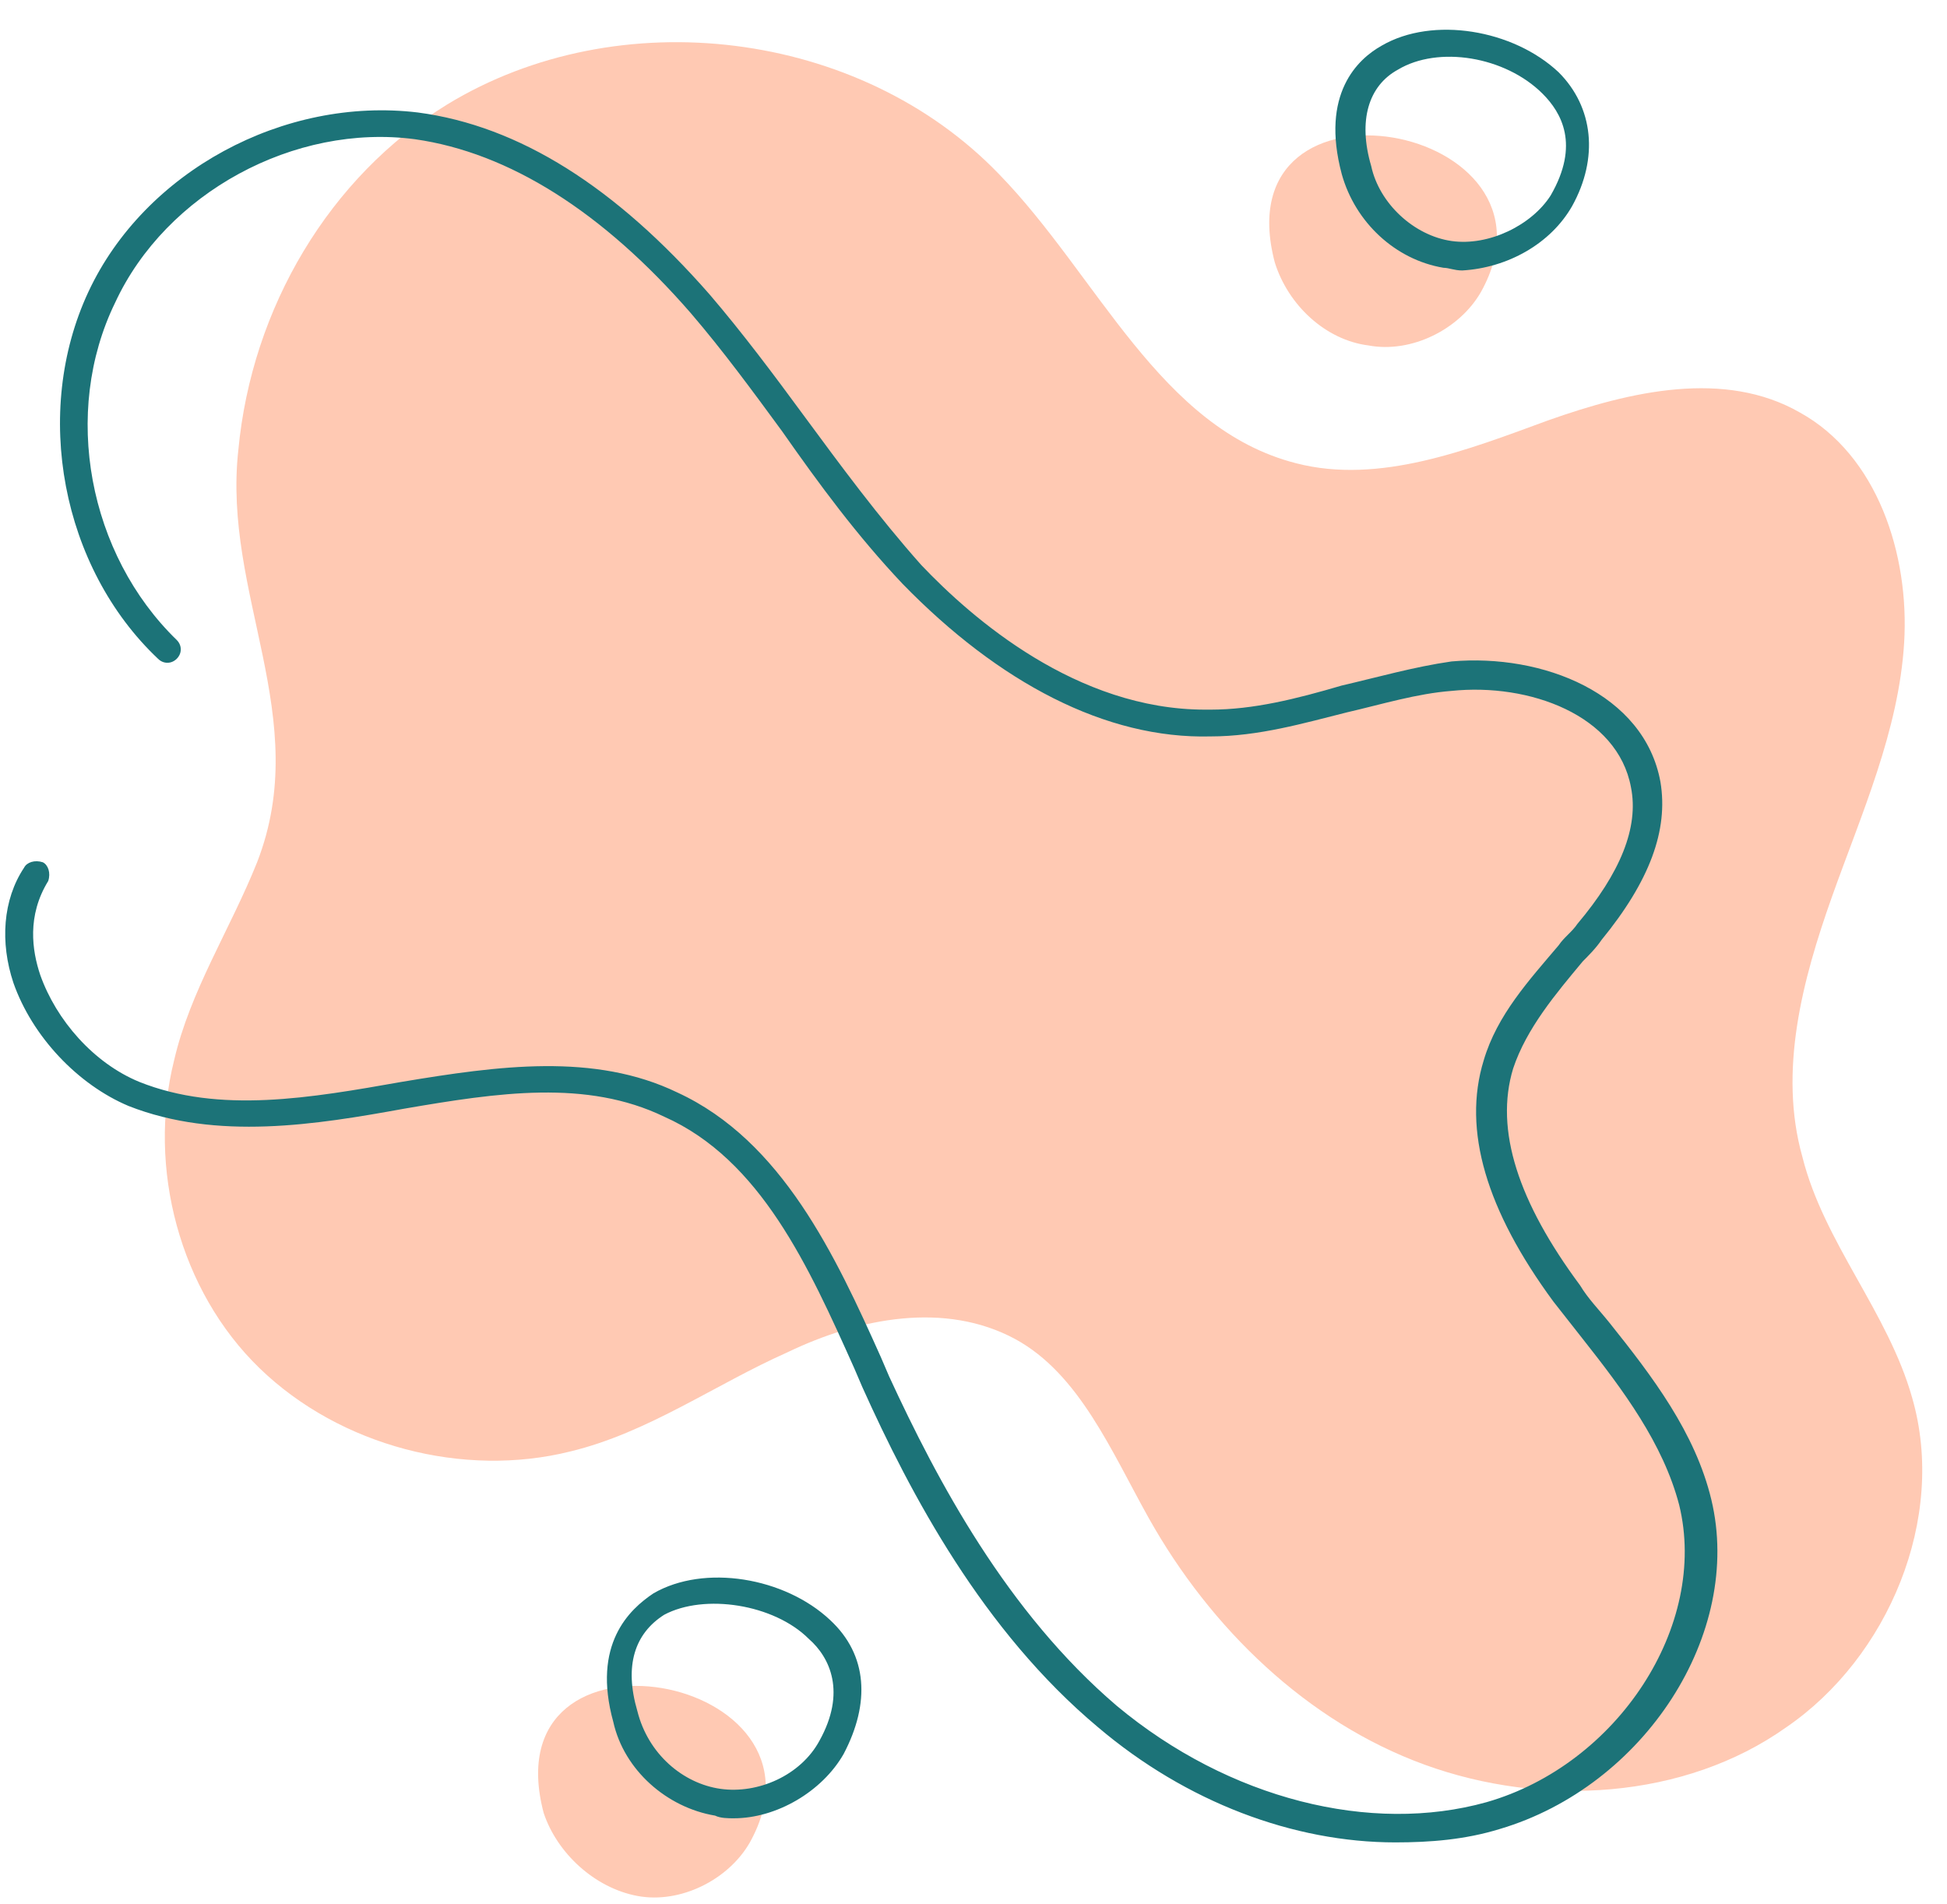
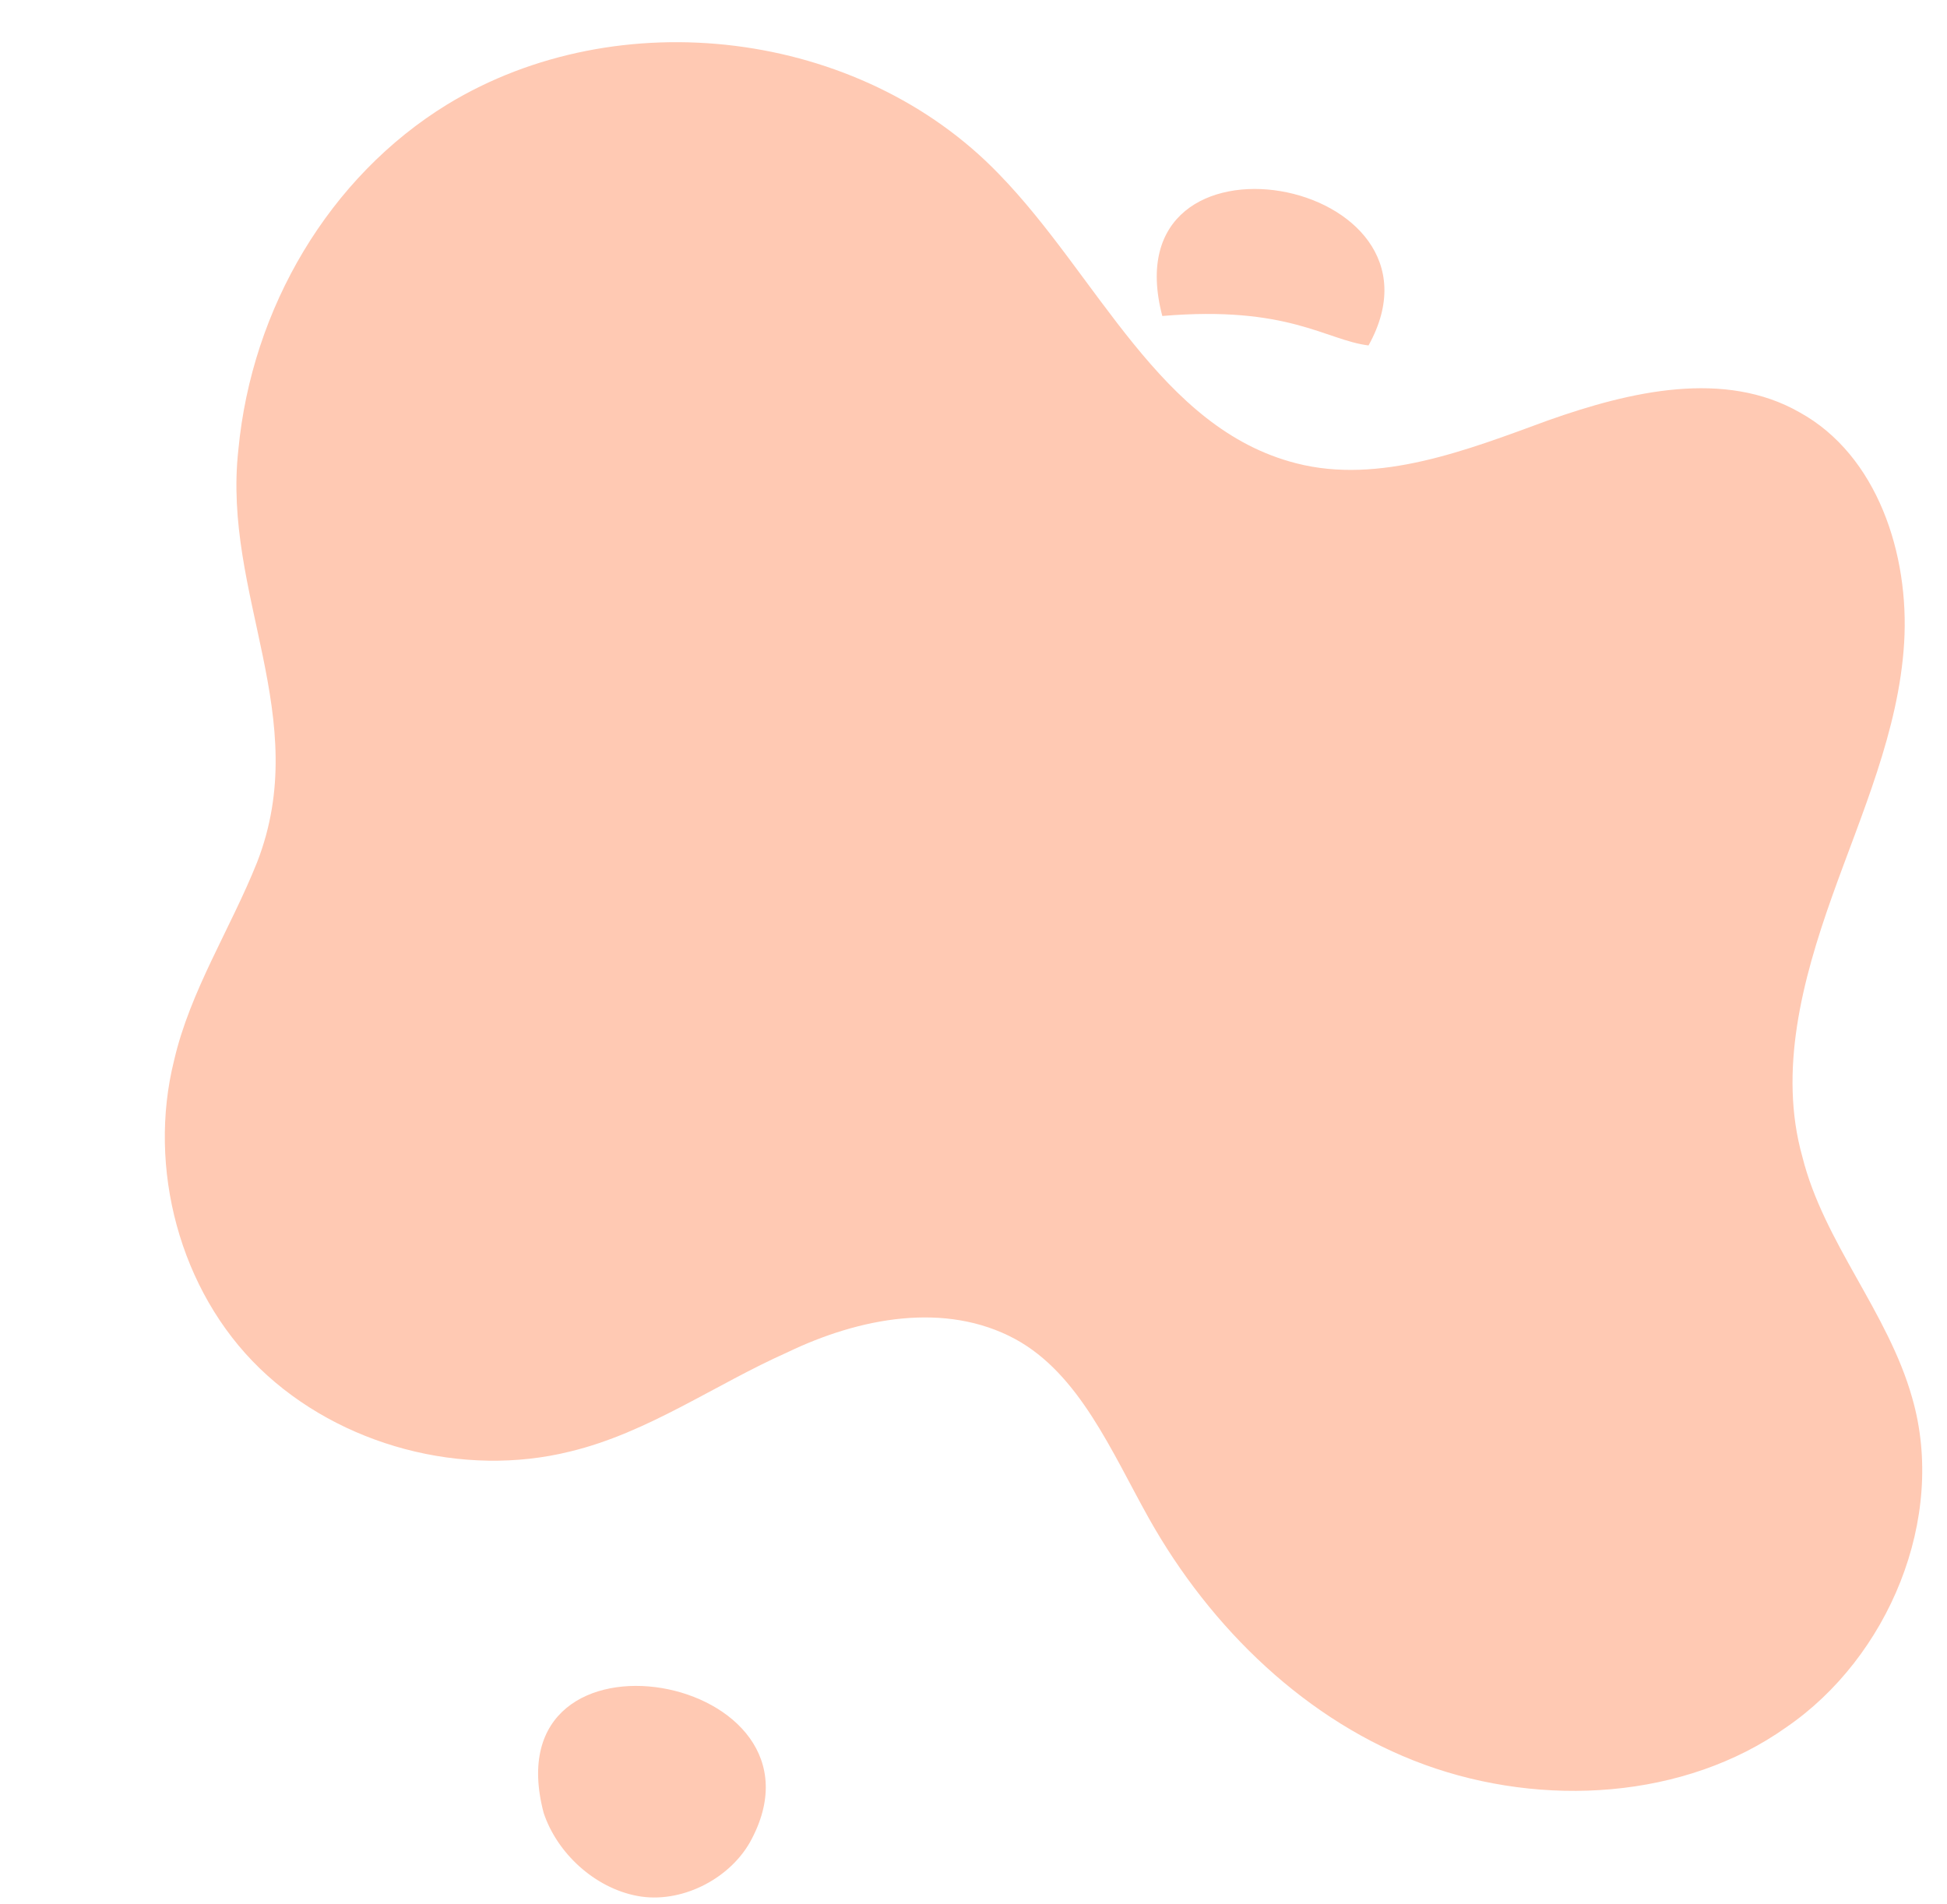
<svg xmlns="http://www.w3.org/2000/svg" fill="#000000" height="71.1" preserveAspectRatio="xMidYMid meet" version="1" viewBox="11.7 12.7 72.7 71.1" width="72.7" zoomAndPan="magnify">
  <g id="change1_1">
-     <path d="M28.4,16.6c6.4-3.9,15.4-2.8,20.6,2.6c3.7,3.8,6,9.5,11.1,10.8c3.1,0.8,6.4-0.5,9.4-1.6 c3.1-1.1,6.6-1.9,9.4-0.3c2.9,1.6,4.1,5.3,3.9,8.6c-0.2,3.3-1.6,6.4-2.7,9.5c-1.1,3.1-2,6.5-1.1,9.7c0.8,3.2,3.2,5.8,4.1,9 c1.3,4.5-0.9,9.7-4.7,12.3c-3.8,2.7-9.1,3-13.5,1.4c-4.4-1.6-8-5.1-10.3-9.2c-1.4-2.5-2.6-5.4-5-6.7c-2.6-1.4-5.8-0.8-8.5,0.5 c-2.7,1.2-5.2,3-8.1,3.7c-4,1-8.6-0.2-11.6-3.1c-3-2.9-4.2-7.5-3.2-11.5c0.6-2.6,2.1-4.9,3.1-7.4c2.1-5.4-1.3-10-0.7-15.4 C21.1,24.2,24,19.3,28.4,16.6z M62.8,25.6c1.6,0.3,3.4-0.6,4.2-2c3.5-6.3-9.7-8.7-7.7-1.1C59.8,24.1,61.2,25.4,62.8,25.6z M35.5,83.5c1.6,0.3,3.4-0.6,4.2-2c3.5-6.3-9.7-8.7-7.7-1.1C32.5,81.9,33.9,83.2,35.5,83.5z" fill="#ffc9b3" />
+     <path d="M28.4,16.6c6.4-3.9,15.4-2.8,20.6,2.6c3.7,3.8,6,9.5,11.1,10.8c3.1,0.8,6.4-0.5,9.4-1.6 c3.1-1.1,6.6-1.9,9.4-0.3c2.9,1.6,4.1,5.3,3.9,8.6c-0.2,3.3-1.6,6.4-2.7,9.5c-1.1,3.1-2,6.5-1.1,9.7c0.8,3.2,3.2,5.8,4.1,9 c1.3,4.5-0.9,9.7-4.7,12.3c-3.8,2.7-9.1,3-13.5,1.4c-4.4-1.6-8-5.1-10.3-9.2c-1.4-2.5-2.6-5.4-5-6.7c-2.6-1.4-5.8-0.8-8.5,0.5 c-2.7,1.2-5.2,3-8.1,3.7c-4,1-8.6-0.2-11.6-3.1c-3-2.9-4.2-7.5-3.2-11.5c0.6-2.6,2.1-4.9,3.1-7.4c2.1-5.4-1.3-10-0.7-15.4 C21.1,24.2,24,19.3,28.4,16.6z M62.8,25.6c3.5-6.3-9.7-8.7-7.7-1.1C59.8,24.1,61.2,25.4,62.8,25.6z M35.5,83.5c1.6,0.3,3.4-0.6,4.2-2c3.5-6.3-9.7-8.7-7.7-1.1C32.5,81.9,33.9,83.2,35.5,83.5z" fill="#ffc9b3" />
  </g>
  <g id="change2_1">
-     <path d="M63.8,81.5c-3.8,0-7.8-1.5-11.1-4.3c-4.3-3.6-7-8.7-8.8-12.7l-0.3-0.7c-1.7-3.8-3.5-7.8-7.1-9.4 c-2.9-1.4-6.2-0.9-9.7-0.3c-3.3,0.6-7,1.2-10.3-0.1c-1.9-0.8-3.6-2.6-4.3-4.6c-0.5-1.5-0.4-3.1,0.4-4.3c0.1-0.2,0.4-0.3,0.7-0.2 c0.2,0.1,0.3,0.4,0.2,0.7c-0.8,1.3-0.6,2.6-0.3,3.5c0.6,1.7,2,3.3,3.7,4c3,1.2,6.4,0.6,9.8,0c3.6-0.6,7.2-1.1,10.3,0.4 c3.9,1.8,5.9,6.1,7.6,9.9l0.3,0.7c1.8,3.9,4.4,8.8,8.5,12.3c4.2,3.5,9.5,4.8,13.8,3.6c4.9-1.4,8.3-6.6,7.2-11.1 c-0.6-2.3-2.1-4.3-3.6-6.2c-0.4-0.5-0.7-0.9-1.1-1.4c-2.5-3.4-3.4-6.4-2.6-9c0.5-1.7,1.7-3,2.8-4.3c0.2-0.3,0.5-0.5,0.7-0.8 c1.6-1.9,2.3-3.6,2-5.1c-0.5-2.7-3.8-3.9-6.7-3.6c-1.3,0.1-2.6,0.5-3.9,0.8c-1.6,0.4-3.3,0.9-5.1,0.9c-3.9,0.1-7.9-2-11.5-5.7 c-1.7-1.8-3.1-3.7-4.5-5.7c-1.1-1.5-2.2-3-3.4-4.4c-3.3-3.8-6.8-6-10.3-6.5c-4.5-0.6-9.3,2-11.2,6.1c-2,4.1-1,9.4,2.3,12.6 c0.2,0.2,0.2,0.5,0,0.7c-0.2,0.2-0.5,0.2-0.7,0c-3.6-3.4-4.7-9.2-2.6-13.7s7.3-7.3,12.3-6.7c3.8,0.5,7.4,2.8,10.9,6.8 c1.2,1.4,2.4,3,3.5,4.5c1.4,1.9,2.8,3.8,4.4,5.6c1.9,2,5.8,5.4,10.6,5.4c0.1,0,0.1,0,0.2,0c1.6,0,3.2-0.4,4.9-0.9 c1.3-0.3,2.7-0.7,4.1-0.9c3.4-0.3,7.2,1.2,7.8,4.5c0.3,1.8-0.4,3.7-2.2,5.9c-0.2,0.3-0.5,0.6-0.7,0.8c-1,1.2-2.1,2.5-2.6,4 c-0.7,2.3,0.2,5,2.5,8.1c0.3,0.5,0.7,0.9,1.1,1.4c1.6,2,3.2,4.1,3.8,6.6c1.2,5-2.5,10.7-7.9,12.3C66.4,81.4,65.1,81.5,63.8,81.5z M70.4,20.4c1-1.8,0.8-3.7-0.5-5c-1.7-1.6-4.7-2.1-6.6-1c-0.9,0.5-2.3,1.8-1.5,4.8c0.5,1.8,2,3.2,3.8,3.5l0,0c0.2,0,0.4,0.1,0.7,0.1 C68,22.7,69.6,21.8,70.4,20.4z M65.9,21.7c-1.4-0.2-2.7-1.4-3-2.8c-0.5-1.7-0.1-3,1-3.6c1.5-0.9,4-0.5,5.4,0.9 c0.7,0.7,1.4,1.9,0.3,3.8C68.9,21.1,67.3,21.9,65.9,21.7L65.9,21.7z M39.1,80.6c-0.2,0-0.5,0-0.7-0.1l0,0c-1.8-0.3-3.4-1.7-3.8-3.5 c-0.8-2.9,0.6-4.2,1.5-4.8c1.9-1.1,4.9-0.6,6.6,1c1.4,1.3,1.5,3.1,0.5,5C42.4,79.6,40.7,80.6,39.1,80.6z M38.6,79.5 c1.4,0.2,3-0.5,3.7-1.8c1-1.8,0.4-3.1-0.4-3.8c-1.3-1.3-3.9-1.7-5.4-0.9c-1.1,0.7-1.5,1.9-1,3.6C35.9,78.2,37.2,79.3,38.6,79.5 L38.6,79.5z" fill="#1c7378" />
-   </g>
+     </g>
</svg>